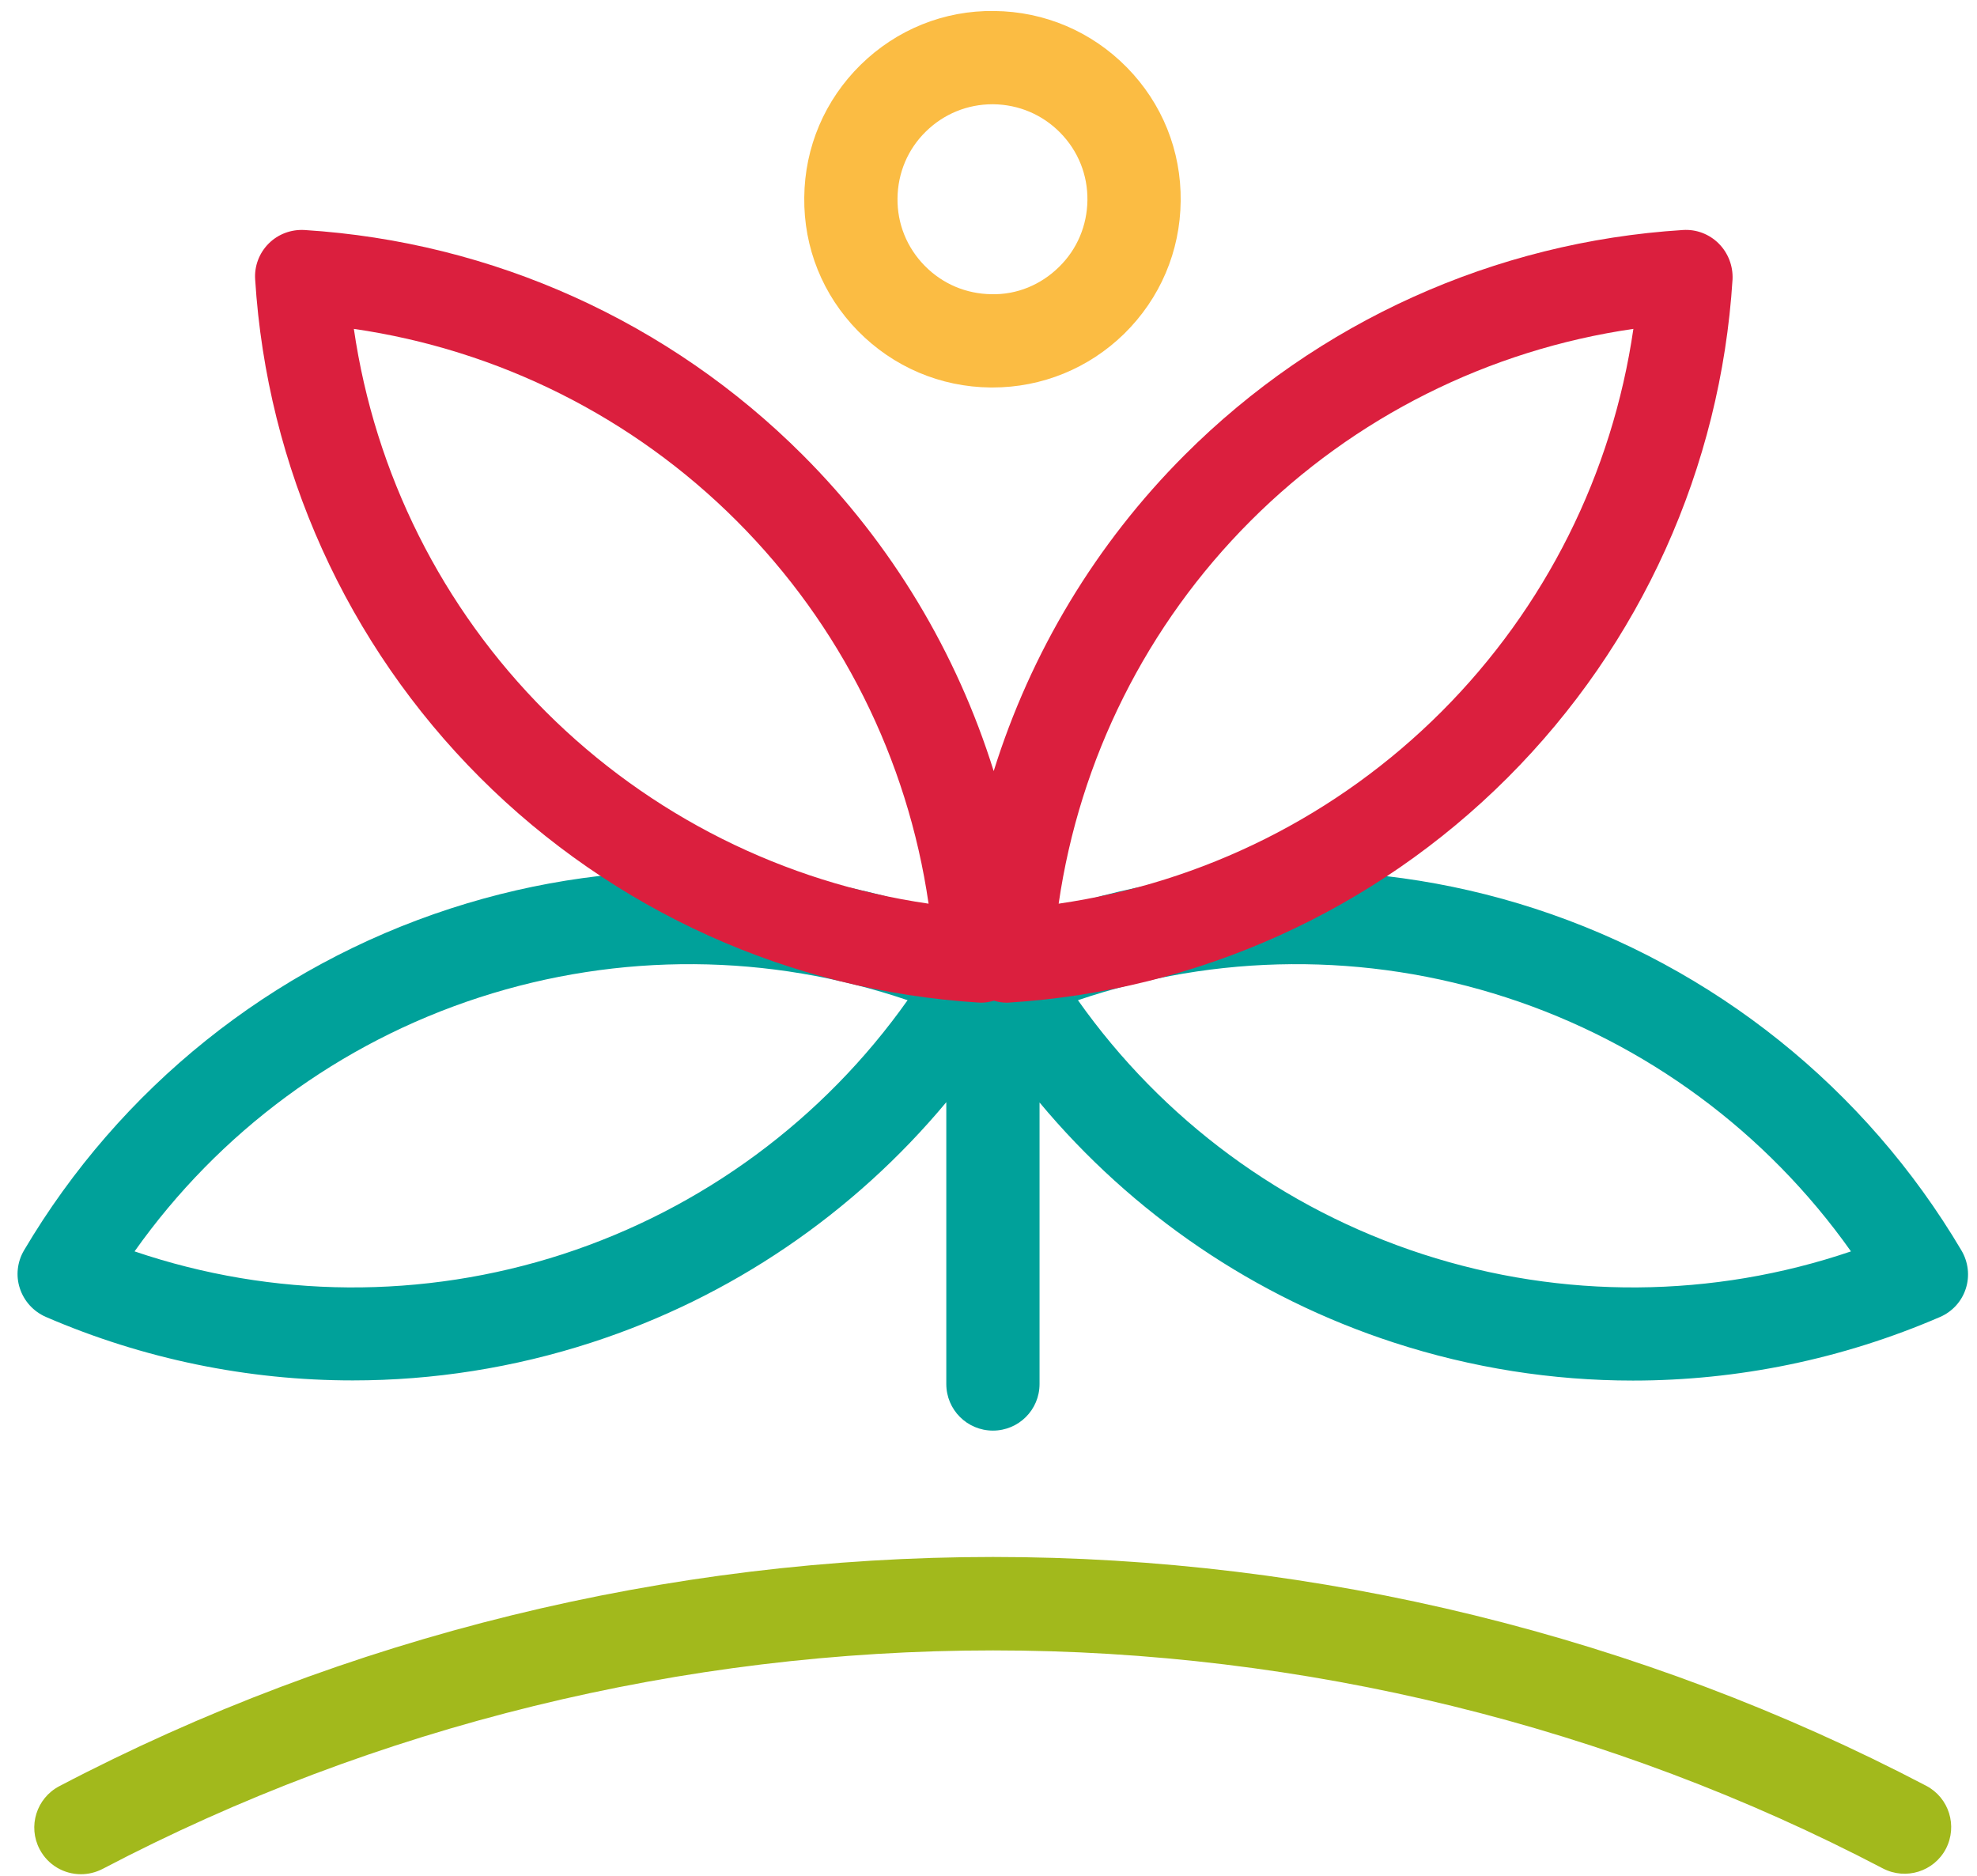
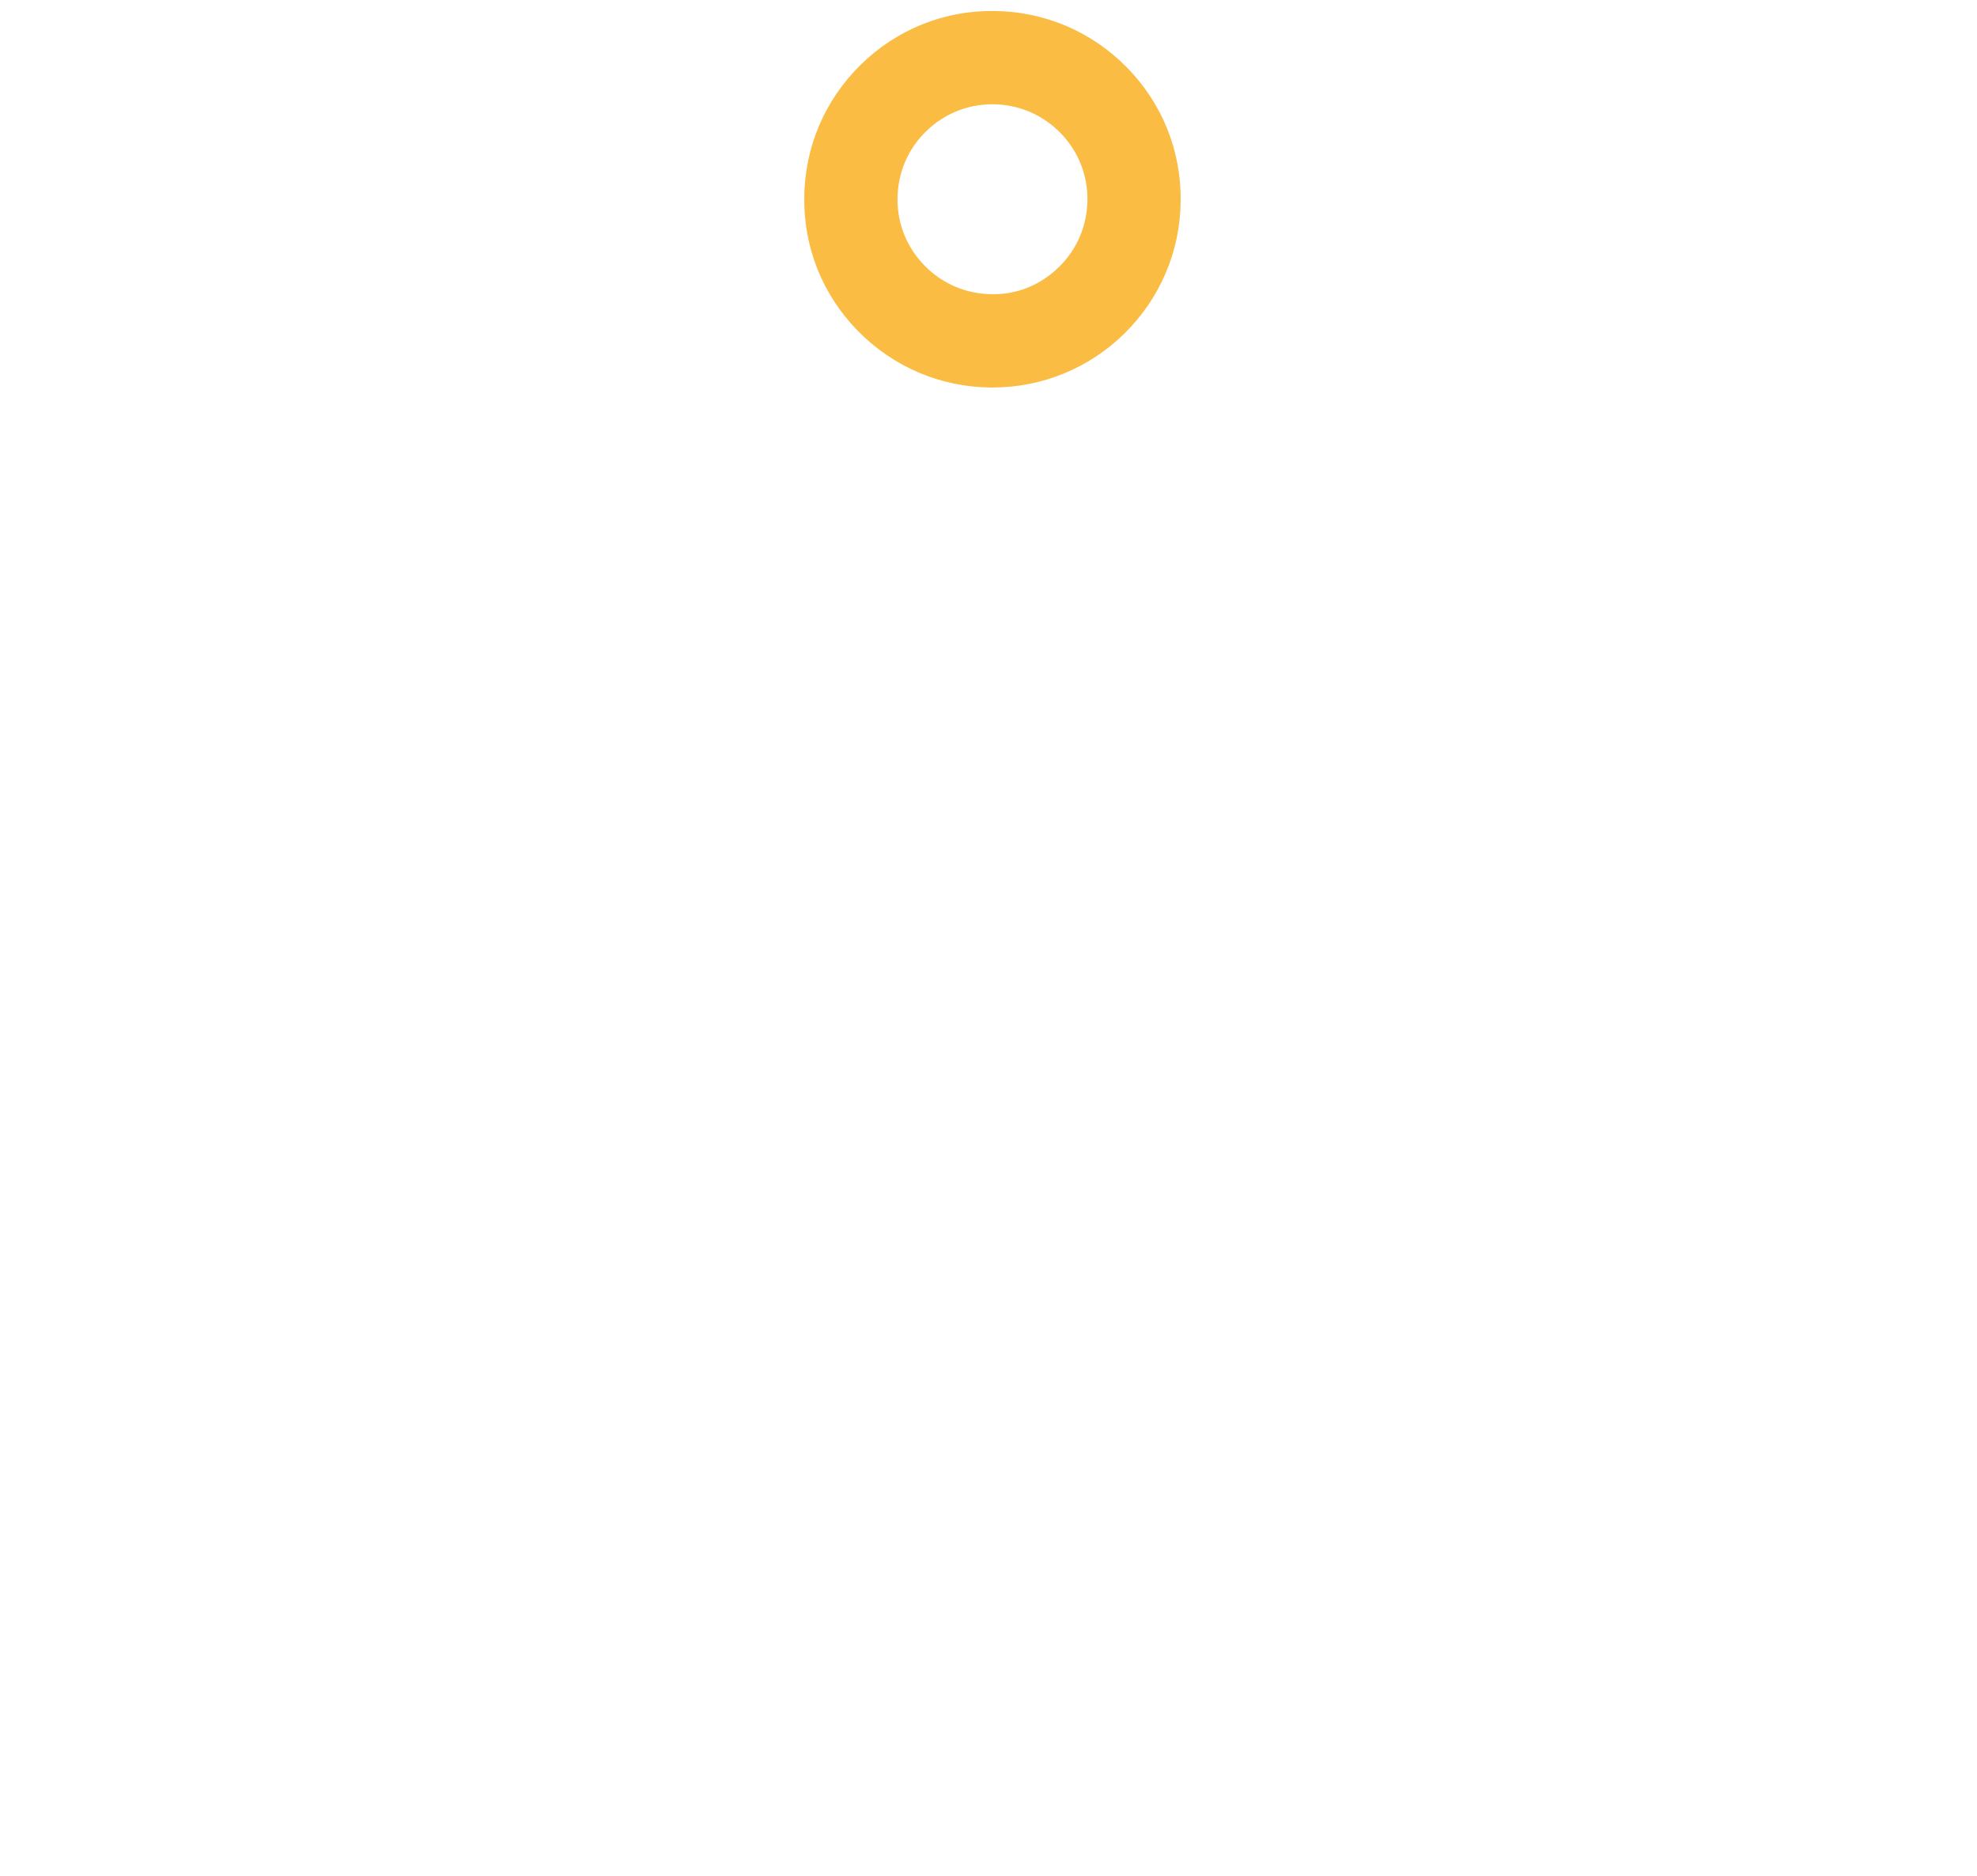
<svg xmlns="http://www.w3.org/2000/svg" width="78" height="74" viewBox="0 0 78 74" fill="none">
-   <path d="M3.194 73.936C2.531 73.936 1.894 73.581 1.563 72.949C1.09 72.048 1.44 70.938 2.335 70.466C13.617 64.549 26.359 61.421 39.181 61.421C51.99 61.421 64.719 64.543 75.995 70.447C76.897 70.92 77.24 72.029 76.774 72.931C76.302 73.832 75.192 74.176 74.291 73.71C63.542 68.081 51.401 65.107 39.181 65.107C26.948 65.107 14.801 68.087 4.046 73.728C3.77 73.869 3.482 73.936 3.194 73.936Z" fill="#A2B91C" />
  <path d="M39.156 15.286C39.132 15.286 39.107 15.286 39.083 15.286C37.102 15.267 35.244 14.476 33.852 13.06C32.46 11.643 31.706 9.773 31.731 7.786C31.749 5.806 32.54 3.948 33.956 2.556C35.373 1.164 37.255 0.404 39.23 0.434C41.21 0.453 43.068 1.244 44.46 2.66C45.852 4.077 46.606 5.947 46.582 7.933C46.563 9.914 45.772 11.772 44.356 13.164C42.958 14.531 41.112 15.286 39.156 15.286ZM39.156 4.113C38.169 4.113 37.237 4.494 36.532 5.186C35.814 5.885 35.422 6.824 35.41 7.823C35.397 8.823 35.778 9.767 36.483 10.484C37.188 11.202 38.12 11.594 39.119 11.606C40.113 11.631 41.063 11.239 41.78 10.533C42.498 9.834 42.89 8.896 42.903 7.897C42.915 6.897 42.535 5.953 41.83 5.235C41.124 4.518 40.192 4.126 39.193 4.113C39.181 4.113 39.168 4.113 39.156 4.113Z" fill="#FBBC43" />
-   <path d="M77.387 49.33C73.604 42.934 67.626 38.145 60.562 35.846C53.713 33.62 46.318 33.902 39.653 36.606C39.499 36.563 39.34 36.532 39.175 36.532C39.003 36.532 38.843 36.563 38.69 36.606C32.025 33.896 24.63 33.614 17.775 35.84C10.711 38.133 4.733 42.922 0.949 49.323C0.68 49.777 0.618 50.329 0.784 50.826C0.949 51.328 1.317 51.733 1.802 51.948C5.659 53.616 9.785 54.456 13.918 54.456C17.094 54.456 20.27 53.959 23.343 52.96C28.843 51.175 33.674 47.87 37.335 43.48V54.597C37.335 55.615 38.157 56.436 39.175 56.436C40.192 56.436 41.014 55.615 41.014 54.597V43.492C44.675 47.882 49.507 51.181 55.001 52.966C58.072 53.965 61.249 54.462 64.425 54.462C68.558 54.462 72.678 53.622 76.541 51.954C77.026 51.745 77.4 51.335 77.559 50.832C77.719 50.335 77.657 49.789 77.387 49.33ZM22.202 49.477C16.683 51.267 10.766 51.218 5.309 49.366C8.639 44.663 13.397 41.137 18.915 39.347C24.434 37.556 30.351 37.605 35.808 39.457C32.479 44.16 27.721 47.68 22.202 49.477ZM56.135 49.477C50.616 47.686 45.858 44.166 42.529 39.457C47.986 37.605 53.909 37.556 59.421 39.347C64.94 41.137 69.698 44.663 73.028 49.366C67.577 51.218 61.653 51.267 56.135 49.477Z" fill="#00A19A" />
-   <path d="M67.81 9.607C67.436 9.233 66.921 9.037 66.393 9.074C58.974 9.54 51.996 12.692 46.741 17.947C43.228 21.46 40.665 25.746 39.205 30.419C37.746 25.746 35.183 21.46 31.669 17.947C26.415 12.692 19.437 9.54 12.017 9.074C11.49 9.043 10.975 9.233 10.601 9.607C10.227 9.981 10.031 10.497 10.067 11.024C10.533 18.443 13.685 25.421 18.94 30.676C24.195 35.931 31.173 39.083 38.592 39.549C38.629 39.549 38.672 39.555 38.709 39.555C38.88 39.555 39.046 39.525 39.211 39.476C39.377 39.525 39.542 39.555 39.714 39.555C39.751 39.555 39.794 39.555 39.831 39.549C47.25 39.083 54.228 35.931 59.483 30.676C64.738 25.421 67.889 18.443 68.355 11.024C68.38 10.497 68.184 9.981 67.81 9.607ZM21.534 28.076C17.432 23.974 14.789 18.676 13.961 12.974C19.663 13.802 24.961 16.444 29.063 20.547C33.166 24.649 35.808 29.947 36.636 35.649C30.934 34.822 25.636 32.173 21.534 28.076ZM56.871 28.076C52.769 32.179 47.471 34.822 41.768 35.649C42.596 29.947 45.239 24.649 49.341 20.547C53.443 16.444 58.741 13.802 64.443 12.974C63.616 18.676 60.973 23.974 56.871 28.076Z" fill="#DB1F3E" />
</svg>